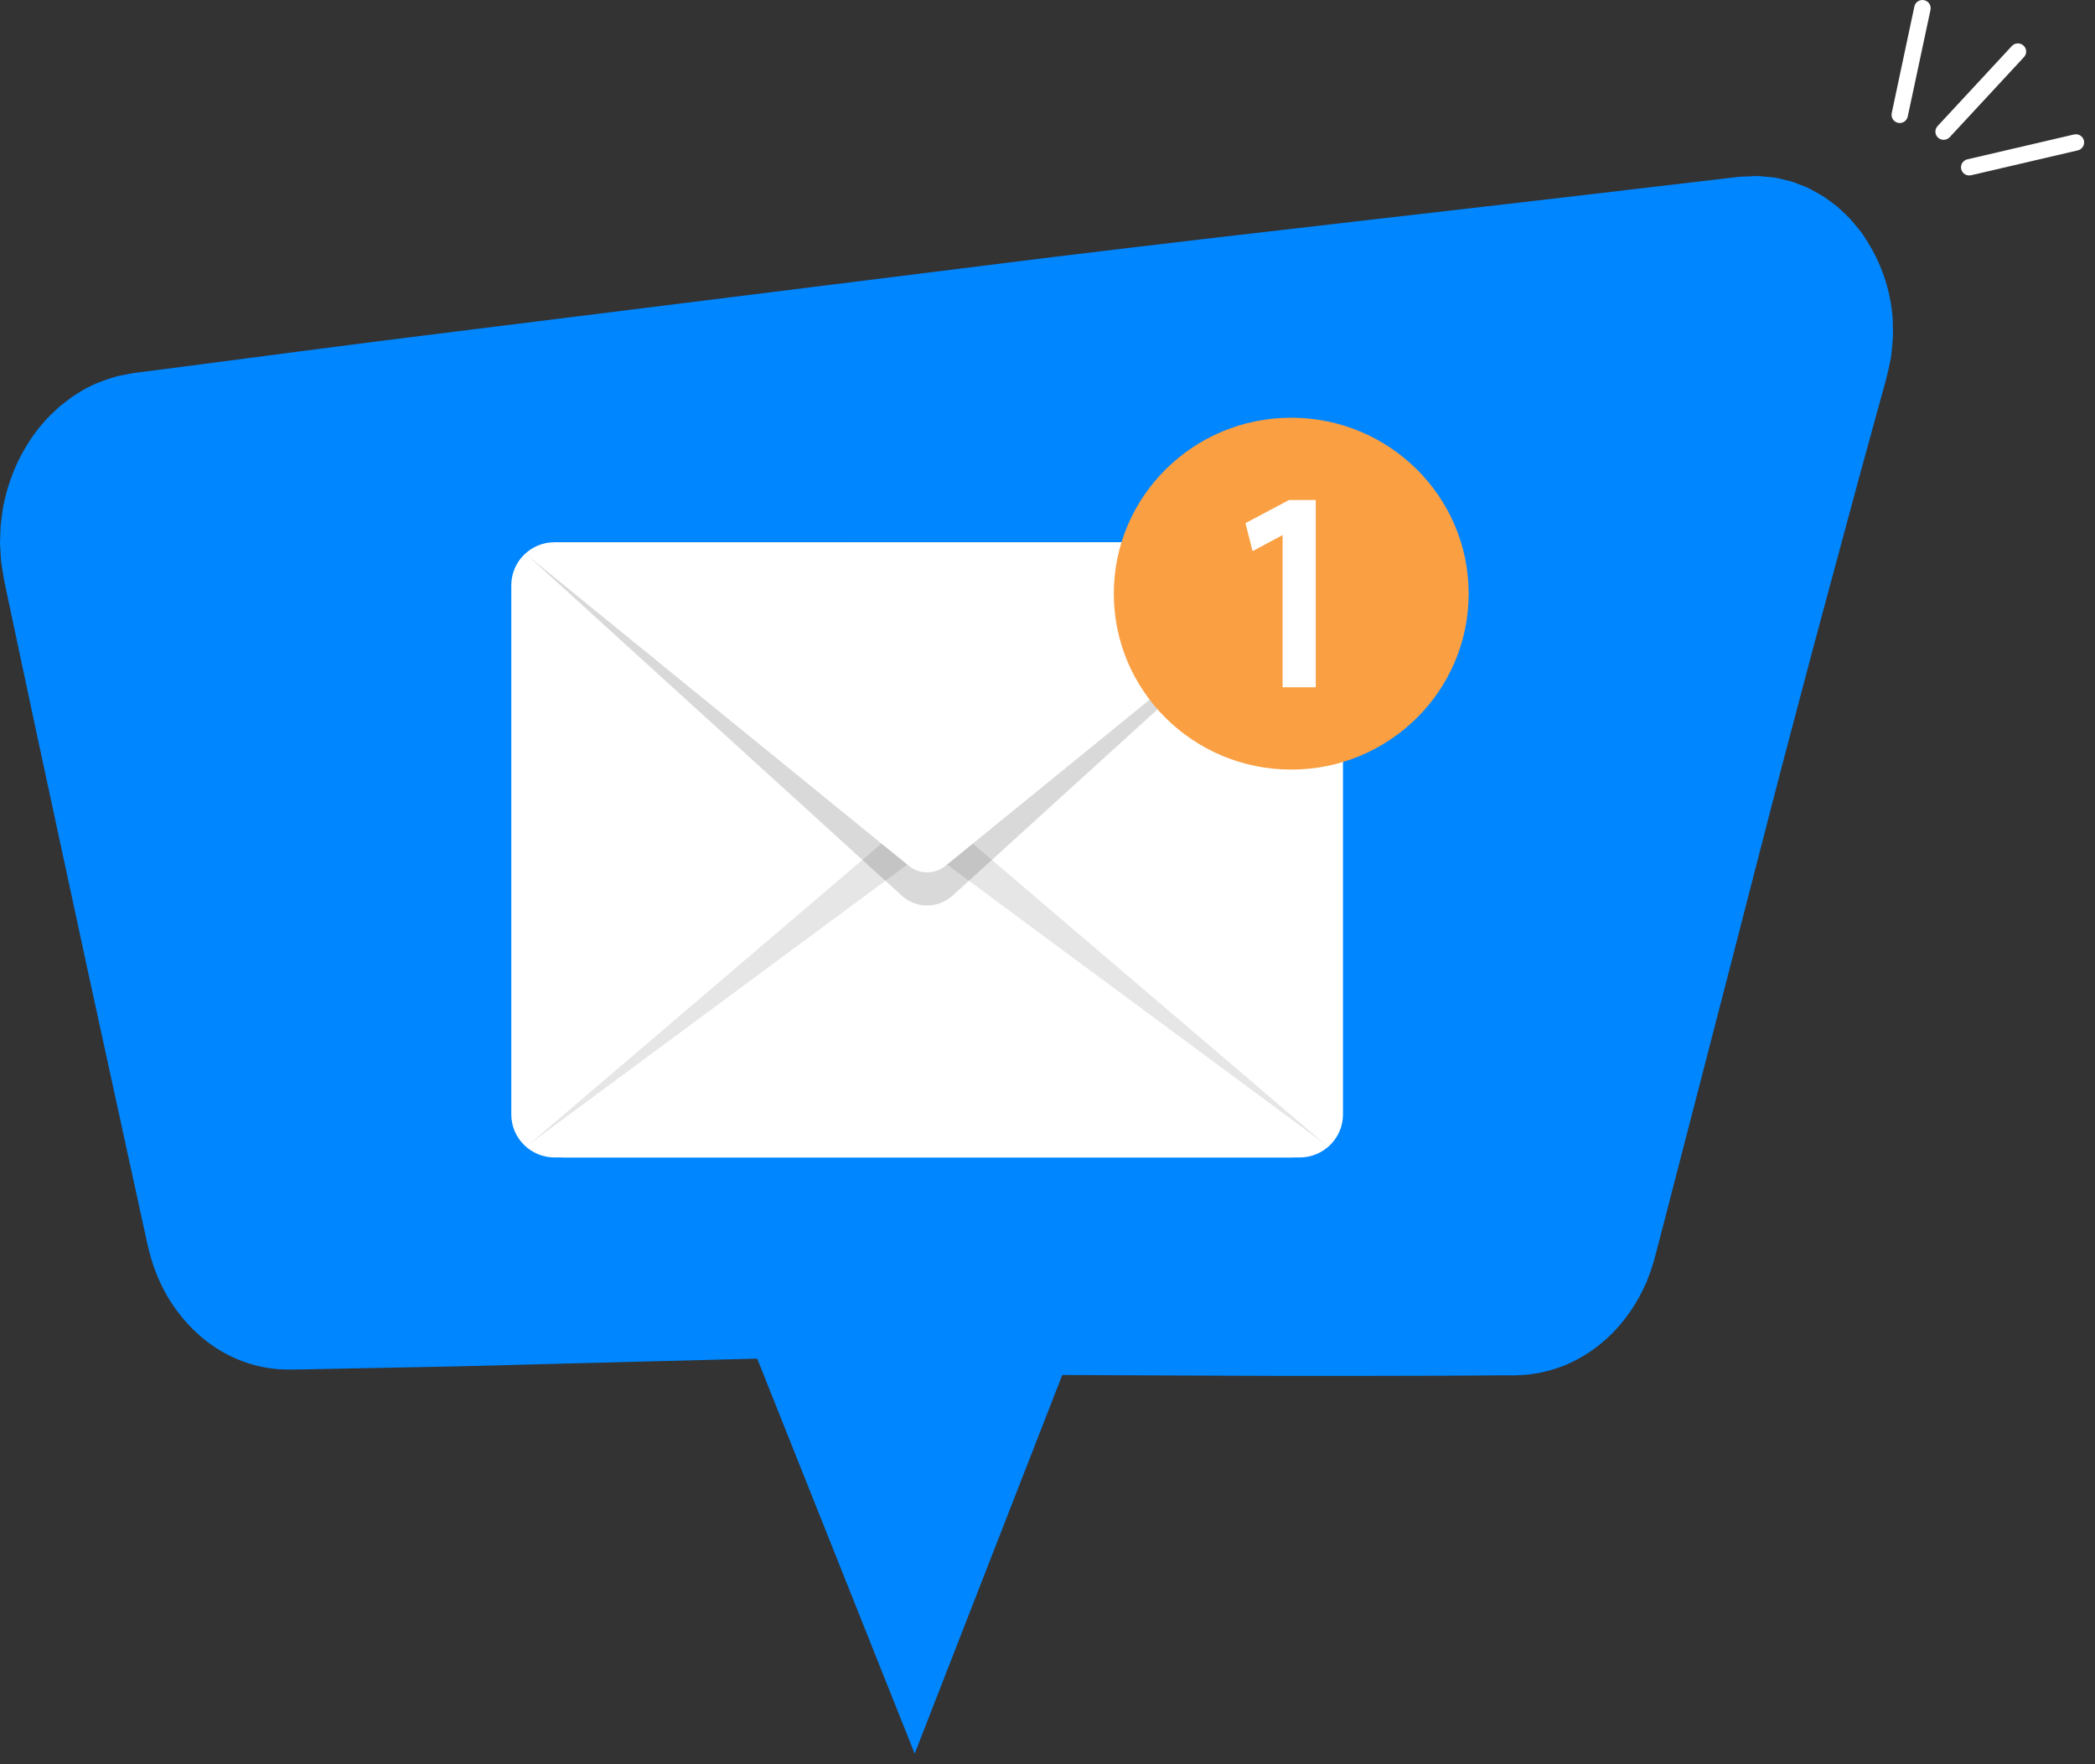
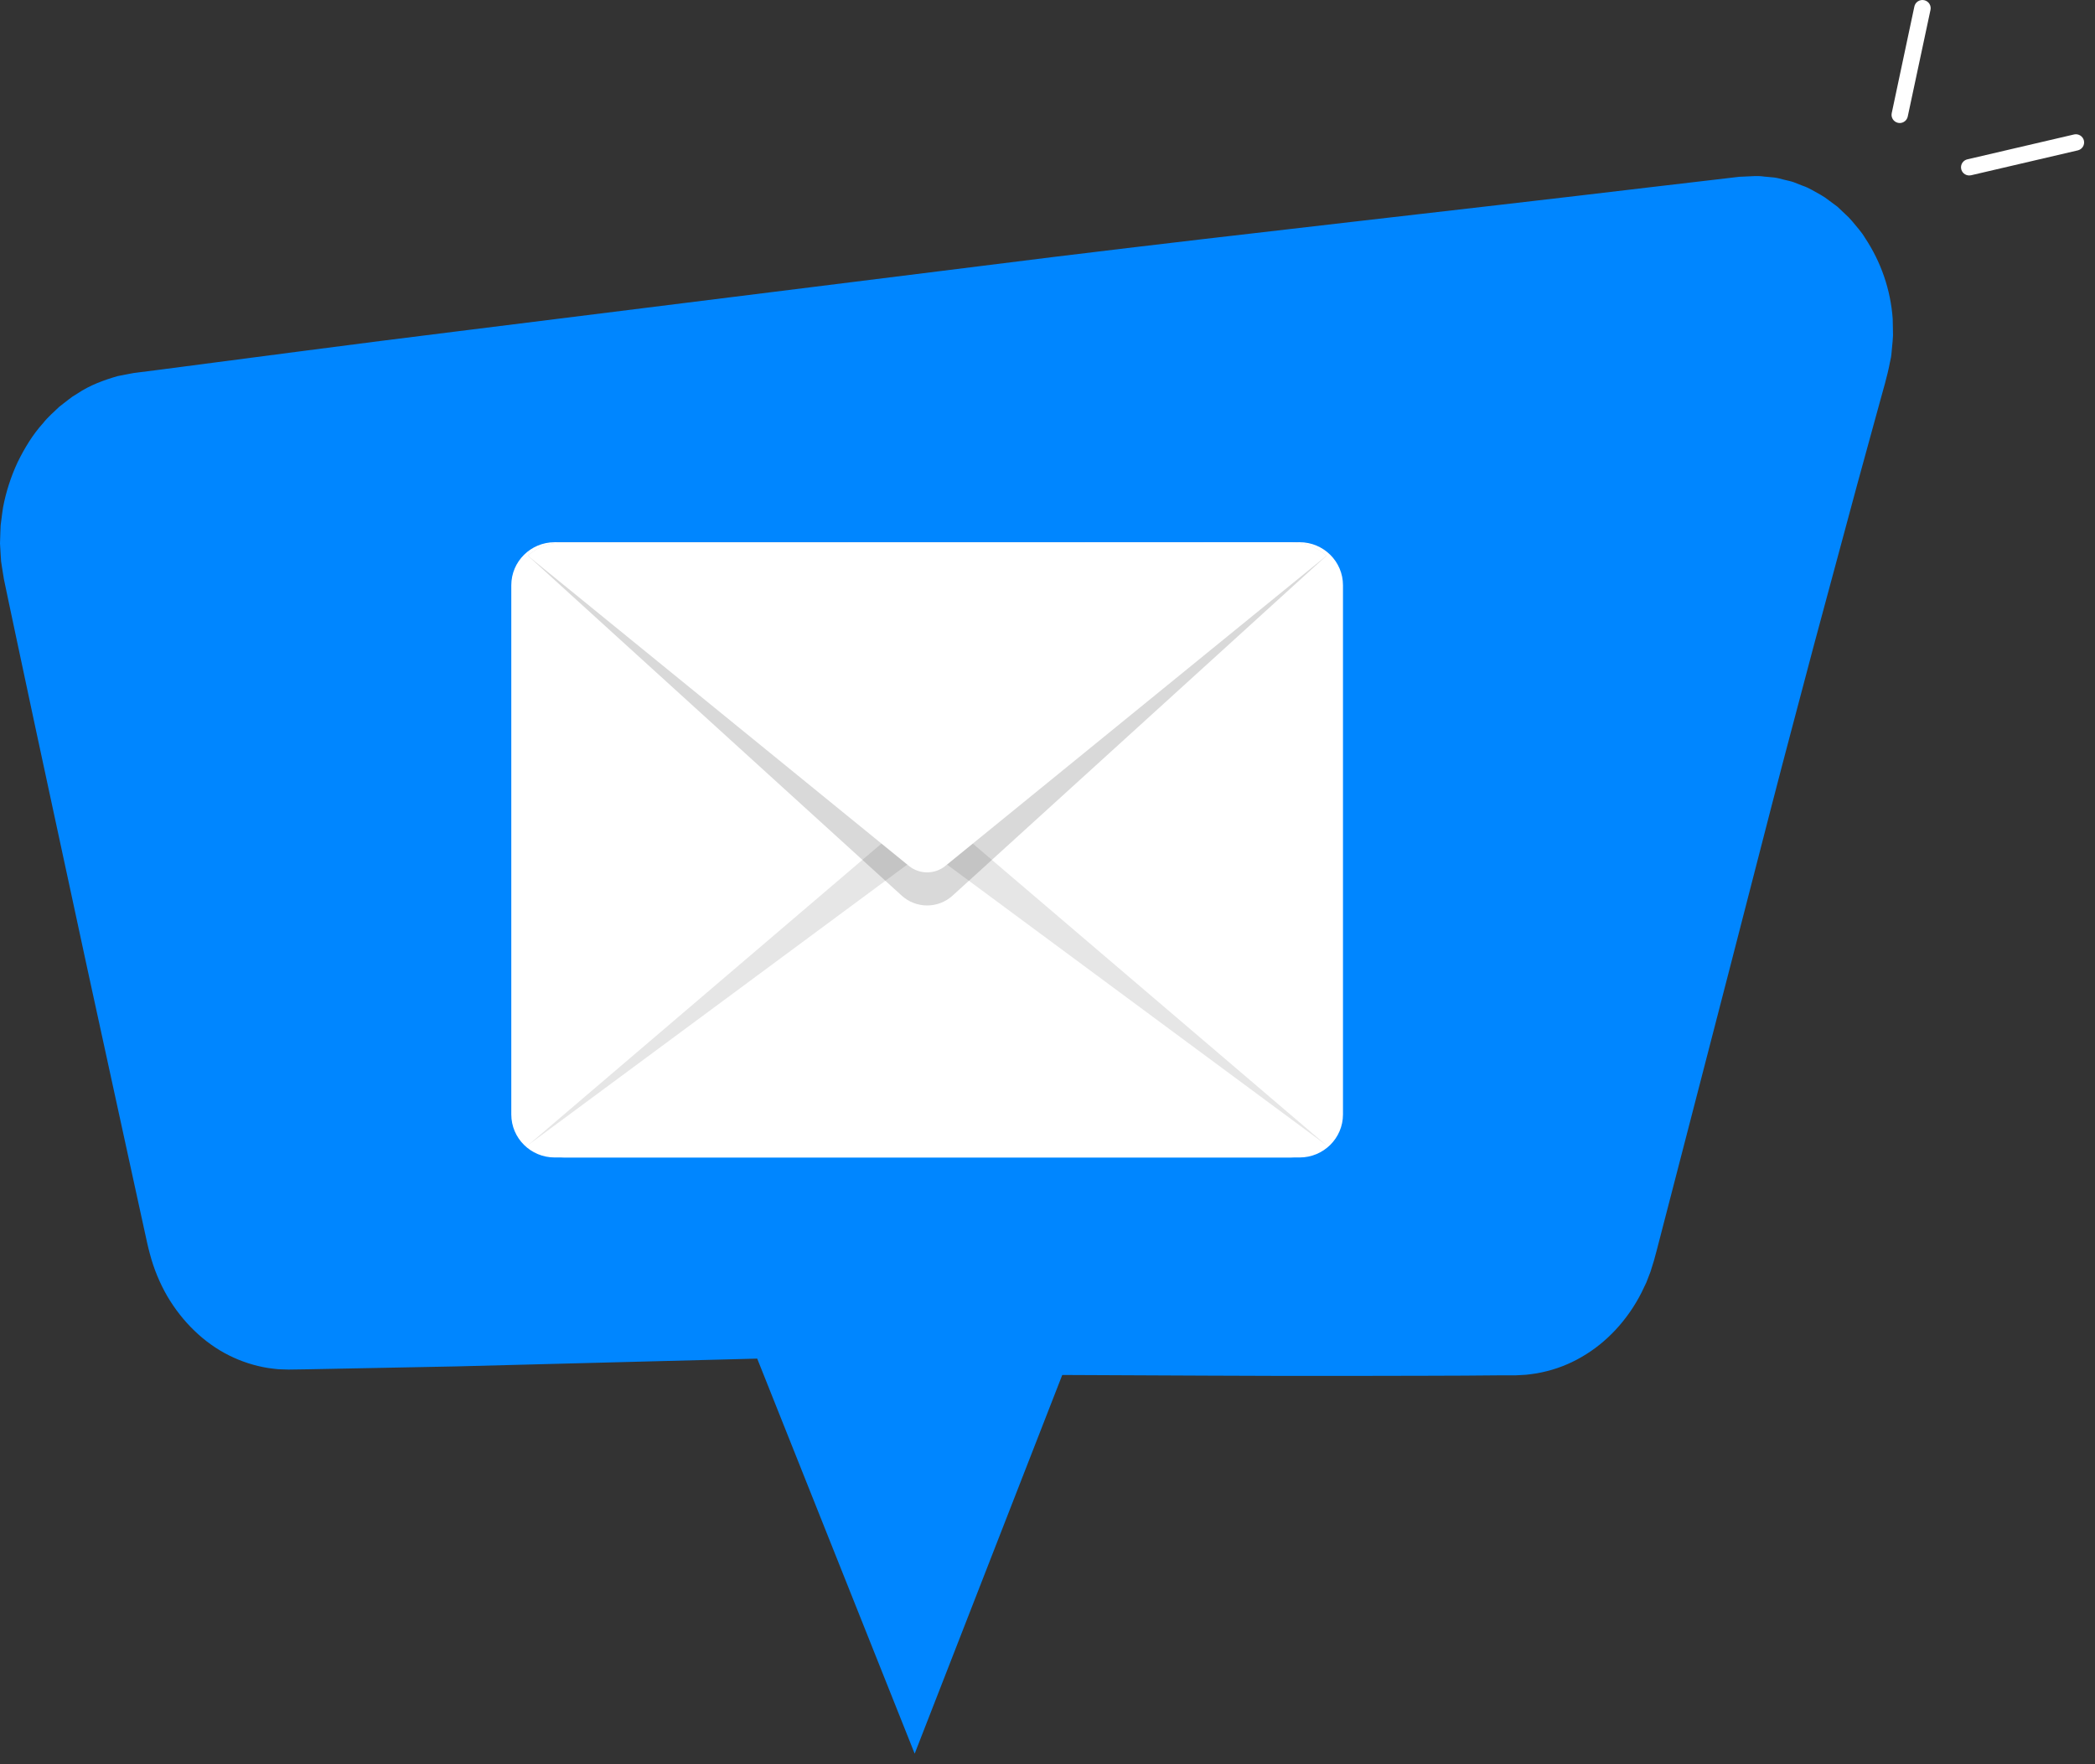
<svg xmlns="http://www.w3.org/2000/svg" width="190" height="160" viewBox="0 0 190 160" fill="none">
  <rect x="0" y="0" width="190" height="160" fill="#333333" stroke="none" />
-   <path d="M176.271 12.68C176.084 12.681 175.903 12.611 175.766 12.485C175.62 12.352 175.534 12.167 175.525 11.97C175.517 11.774 175.587 11.583 175.721 11.438L182.457 4.175C182.592 4.03 182.778 3.944 182.977 3.935C183.175 3.927 183.368 3.997 183.514 4.13C183.66 4.263 183.747 4.448 183.756 4.645C183.764 4.841 183.693 5.033 183.559 5.178L176.823 12.442C176.753 12.517 176.667 12.577 176.573 12.618C176.478 12.659 176.375 12.681 176.271 12.68V12.68Z" fill="white" />
  <path d="M172.29 11.158C172.24 11.158 172.19 11.152 172.141 11.142C171.947 11.101 171.777 10.986 171.669 10.821C171.561 10.657 171.523 10.456 171.564 10.264L173.615 0.606C173.633 0.509 173.671 0.416 173.725 0.334C173.78 0.251 173.851 0.18 173.934 0.125C174.017 0.07 174.11 0.032 174.208 0.013C174.306 -0.005 174.407 -0.004 174.505 0.016C174.602 0.037 174.695 0.076 174.777 0.133C174.859 0.189 174.928 0.261 174.982 0.345C175.035 0.429 175.071 0.522 175.087 0.62C175.104 0.717 175.1 0.817 175.077 0.913L173.017 10.569C172.982 10.735 172.891 10.884 172.758 10.991C172.626 11.098 172.461 11.157 172.29 11.158V11.158Z" fill="white" />
  <path d="M178.596 15.913C178.413 15.914 178.235 15.847 178.098 15.726C177.961 15.605 177.874 15.438 177.853 15.257C177.832 15.076 177.878 14.894 177.984 14.745C178.09 14.597 178.247 14.492 178.426 14.45L188.116 12.191C188.306 12.152 188.505 12.189 188.669 12.293C188.833 12.396 188.949 12.56 188.994 12.747C189.038 12.935 189.007 13.133 188.907 13.298C188.807 13.464 188.646 13.584 188.458 13.633L178.77 15.893C178.713 15.906 178.655 15.913 178.596 15.913Z" fill="white" />
  <path d="M171.673 29.911L171.653 28.915C171.466 26.292 170.599 23.761 169.137 21.567C168.811 21.008 168.37 20.555 167.974 20.058C167.771 19.818 167.551 19.593 167.315 19.385L166.633 18.74L165.886 18.187C165.645 17.995 165.39 17.822 165.122 17.67C164.584 17.382 164.066 17.035 163.491 16.846L162.645 16.514C162.358 16.419 162.062 16.365 161.77 16.29C161.479 16.214 161.187 16.133 160.89 16.097L159.993 16.013C159.395 15.922 158.797 15.993 158.199 16.013L157.75 16.033L157.326 16.082L156.478 16.182L149.7 16.976C131.632 19.13 113.543 21.106 95.48 23.313L41.311 30.07C32.28 31.179 23.26 32.391 14.235 33.561L12.544 33.776L12.121 33.831L11.638 33.921L10.671 34.109C9.405 34.475 8.143 34.935 7.014 35.695L6.584 35.961L6.176 36.267L5.368 36.896C4.876 37.378 4.346 37.817 3.914 38.368C2.979 39.397 2.238 40.62 1.609 41.896C0.995 43.207 0.549 44.588 0.278 46.008C0.217 46.367 0.178 46.73 0.129 47.092L0.06 47.634C0.046 47.816 0.043 48 0.036 48.183L0 49.278L0.064 50.371L0.1 50.918C0.121 51.097 0.154 51.276 0.181 51.456L0.356 52.53L0.747 54.397L1.532 58.103C3.625 67.996 5.779 77.87 7.899 87.75L11.128 102.564L12.746 109.976L13.151 111.828C13.289 112.45 13.405 113.037 13.599 113.737C13.951 115.07 14.478 116.352 15.168 117.549C16.546 119.889 18.498 121.79 20.771 122.923C21.891 123.484 23.091 123.871 24.33 124.069C24.638 124.106 24.945 124.155 25.253 124.179L26.178 124.208L27.869 124.184L41.346 123.922L68.673 123.215L82.954 159.042L96.338 124.699C105.079 124.727 113.82 124.803 122.562 124.783C127.104 124.766 131.647 124.783 136.19 124.73H137.041H137.474L137.953 124.705C138.272 124.696 138.591 124.667 138.907 124.617C139.224 124.58 139.54 124.526 139.851 124.454C141.119 124.185 142.335 123.714 143.451 123.061C145.716 121.758 147.612 119.702 148.864 117.243L149.313 116.304L149.688 115.33C149.906 114.671 150.108 113.977 150.252 113.393L151.201 109.732L153.098 102.409L156.889 87.76L160.665 73.103C161.923 68.218 163.235 63.352 164.516 58.476L168.451 43.878L170.45 36.592C170.776 35.368 171.148 34.2 171.399 32.877L171.501 32.394C171.532 32.231 171.538 32.065 171.556 31.901L171.65 30.91C171.684 30.578 171.691 30.244 171.673 29.911V29.911Z" fill="#0086FF" />
  <path d="M117.862 49.174H50.306C48.132 49.174 46.37 50.922 46.37 53.077V101.07C46.37 103.226 48.132 104.973 50.306 104.973H117.862C120.036 104.973 121.798 103.226 121.798 101.07V53.077C121.798 50.922 120.036 49.174 117.862 49.174Z" fill="white" />
  <path opacity="0.1" d="M47.944 103.81L84.084 72.974L120.223 103.808L47.944 103.81Z" fill="black" />
  <path d="M47.947 103.809L84.084 77.075L120.222 103.809C119.343 104.558 118.222 104.97 117.062 104.97H51.151C49.976 104.97 48.84 104.557 47.944 103.805L47.947 103.809Z" fill="white" />
  <path opacity="0.15" d="M86.385 81.23C85.757 81.801 84.936 82.118 84.084 82.118C83.233 82.118 82.412 81.801 81.784 81.23L47.876 50.398C48.727 49.612 49.853 49.187 51.015 49.212L117.073 49.179C118.264 49.179 119.412 49.615 120.298 50.405L86.385 81.23Z" fill="black" />
  <path d="M85.738 78.531C85.271 78.91 84.687 79.117 84.084 79.117C83.481 79.117 82.897 78.91 82.431 78.531L47.876 50.402C48.725 49.613 49.851 49.185 51.015 49.207L117.073 49.176C118.264 49.175 119.412 49.612 120.298 50.402V50.402L85.738 78.531Z" fill="white" />
-   <path d="M117.106 69.795C125.993 69.795 133.197 62.652 133.197 53.839C133.197 45.027 125.993 37.883 117.106 37.883C108.219 37.883 101.014 45.027 101.014 53.839C101.014 62.652 108.219 69.795 117.106 69.795Z" fill="#FA9F42" />
-   <path d="M116.903 45.348L112.951 47.444L113.6 49.985L116.321 48.529V62.33H119.33V45.348H116.903Z" fill="white" />
</svg>